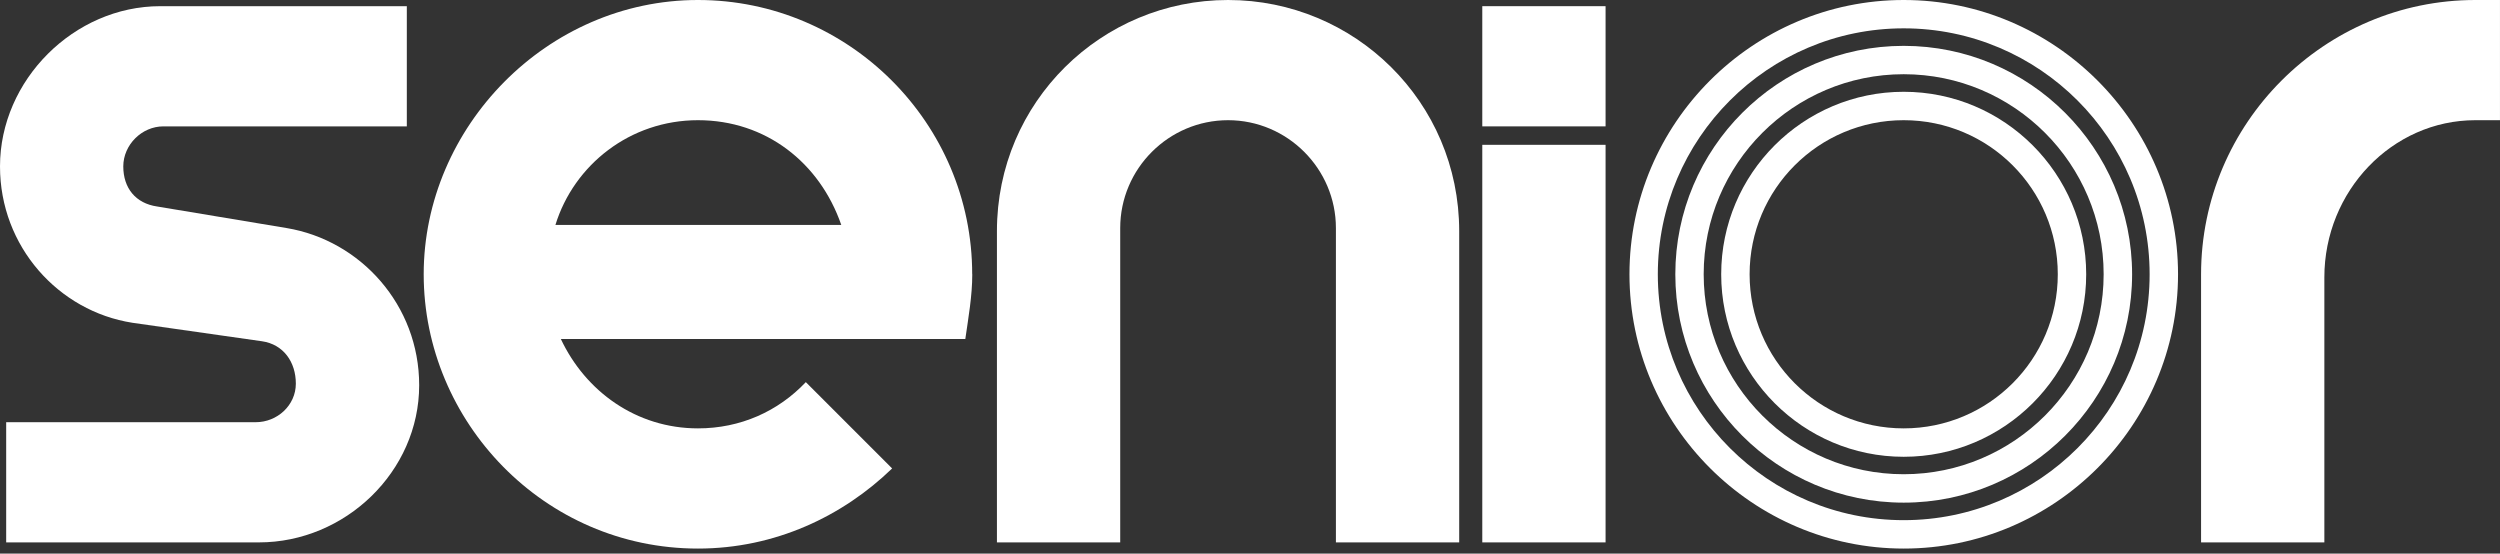
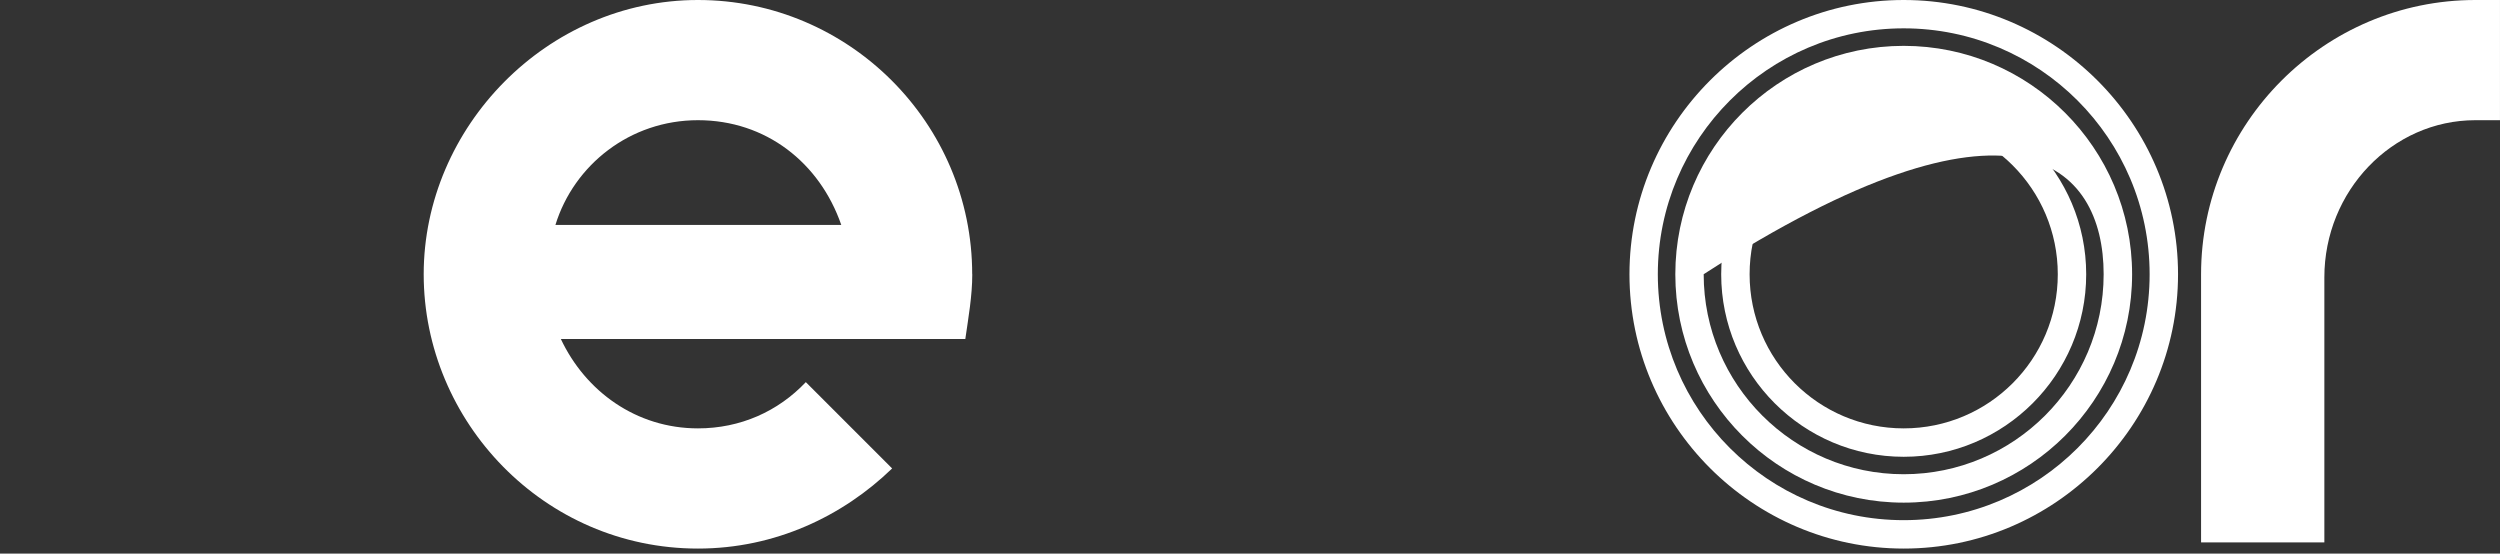
<svg xmlns="http://www.w3.org/2000/svg" width="140" height="31" viewBox="0 0 140 31" fill="none">
  <rect x="0" y="0" width="140" height="31" fill="#333333" stroke="none" />
-   <path d="M0 9.32C0 4.487 4.142 0.346 8.975 0.346H22.782V7.077H9.148C7.941 7.077 6.904 8.11 6.904 9.32C6.904 10.53 7.595 11.391 8.802 11.564L16.051 12.771C20.193 13.462 23.474 17.085 23.474 21.572C23.474 26.405 19.332 30.374 14.499 30.374H0.346V23.643H14.323C15.529 23.643 16.567 22.694 16.567 21.484C16.567 20.274 15.875 19.283 14.668 19.11L7.419 18.076C3.277 17.431 0 13.808 0 9.32Z" fill="white" />
  <path d="M31.103 12.598C32.14 9.232 35.287 6.731 39.087 6.731C42.886 6.731 45.902 9.105 47.112 12.598H31.107H31.103ZM54.443 15.36C54.447 6.904 47.543 0 39.087 0C30.63 0 23.727 7.119 23.727 15.36C23.727 23.601 30.458 30.72 39.087 30.72C43.401 30.72 47.197 28.907 49.959 26.233L45.126 21.399C43.574 23.04 41.457 23.989 39.087 23.989C35.636 23.989 32.786 21.918 31.407 18.983H54.058C54.231 17.776 54.447 16.567 54.447 15.36" fill="white" />
-   <path d="M68.772 6.731C65.448 6.731 62.732 9.447 62.732 12.771V30.374H55.828V12.943C55.828 5.694 61.695 0 68.772 0C75.848 0 81.715 5.694 81.715 12.943V30.374H74.811V12.771C74.811 9.447 72.091 6.731 68.772 6.731Z" fill="white" />
-   <path d="M83.008 0.346H89.912V7.077H83.008V0.346ZM89.912 30.374H83.008V8.11H89.912V30.371V30.374Z" fill="white" />
  <path d="M138.62 0H139.999V6.731H138.62C133.96 6.731 130.164 10.7 130.164 15.533V30.374H123.26V15.36C123.26 6.904 130.164 0 138.62 0Z" fill="white" />
  <path d="M106.606 0C98.154 0 91.25 6.904 91.25 15.36C91.25 23.816 98.154 30.72 106.61 30.72C115.066 30.72 121.97 23.816 121.97 15.36C121.97 6.904 115.063 0 106.606 0ZM106.606 29.129C99.011 29.129 92.838 22.952 92.838 15.36C92.838 7.768 99.015 1.587 106.606 1.587C114.198 1.587 120.379 7.765 120.379 15.36C120.379 22.955 114.202 29.129 106.606 29.129Z" fill="white" />
-   <path d="M106.606 2.568C99.554 2.568 93.818 8.304 93.818 15.36C93.818 22.415 99.554 28.148 106.606 28.148C113.658 28.148 119.398 22.412 119.398 15.36C119.398 8.308 113.662 2.568 106.606 2.568ZM106.606 26.557C100.429 26.557 95.406 21.534 95.406 15.356C95.406 9.179 100.429 4.156 106.606 4.156C112.784 4.156 117.804 9.179 117.804 15.356C117.804 21.534 112.78 26.557 106.606 26.557Z" fill="white" />
+   <path d="M106.606 2.568C99.554 2.568 93.818 8.304 93.818 15.36C93.818 22.415 99.554 28.148 106.606 28.148C113.658 28.148 119.398 22.412 119.398 15.36C119.398 8.308 113.662 2.568 106.606 2.568ZM106.606 26.557C100.429 26.557 95.406 21.534 95.406 15.356C112.784 4.156 117.804 9.179 117.804 15.356C117.804 21.534 112.78 26.557 106.606 26.557Z" fill="white" />
  <path d="M106.607 5.14C100.969 5.14 96.387 9.726 96.387 15.36C96.387 20.994 100.973 25.58 106.607 25.58C112.241 25.58 116.827 20.994 116.827 15.36C116.827 9.726 112.241 5.14 106.607 5.14ZM106.607 23.989C101.841 23.989 97.978 20.126 97.978 15.36C97.978 10.594 101.841 6.731 106.607 6.731C111.373 6.731 115.236 10.594 115.236 15.36C115.236 20.126 111.373 23.989 106.607 23.989Z" fill="white" />
</svg>